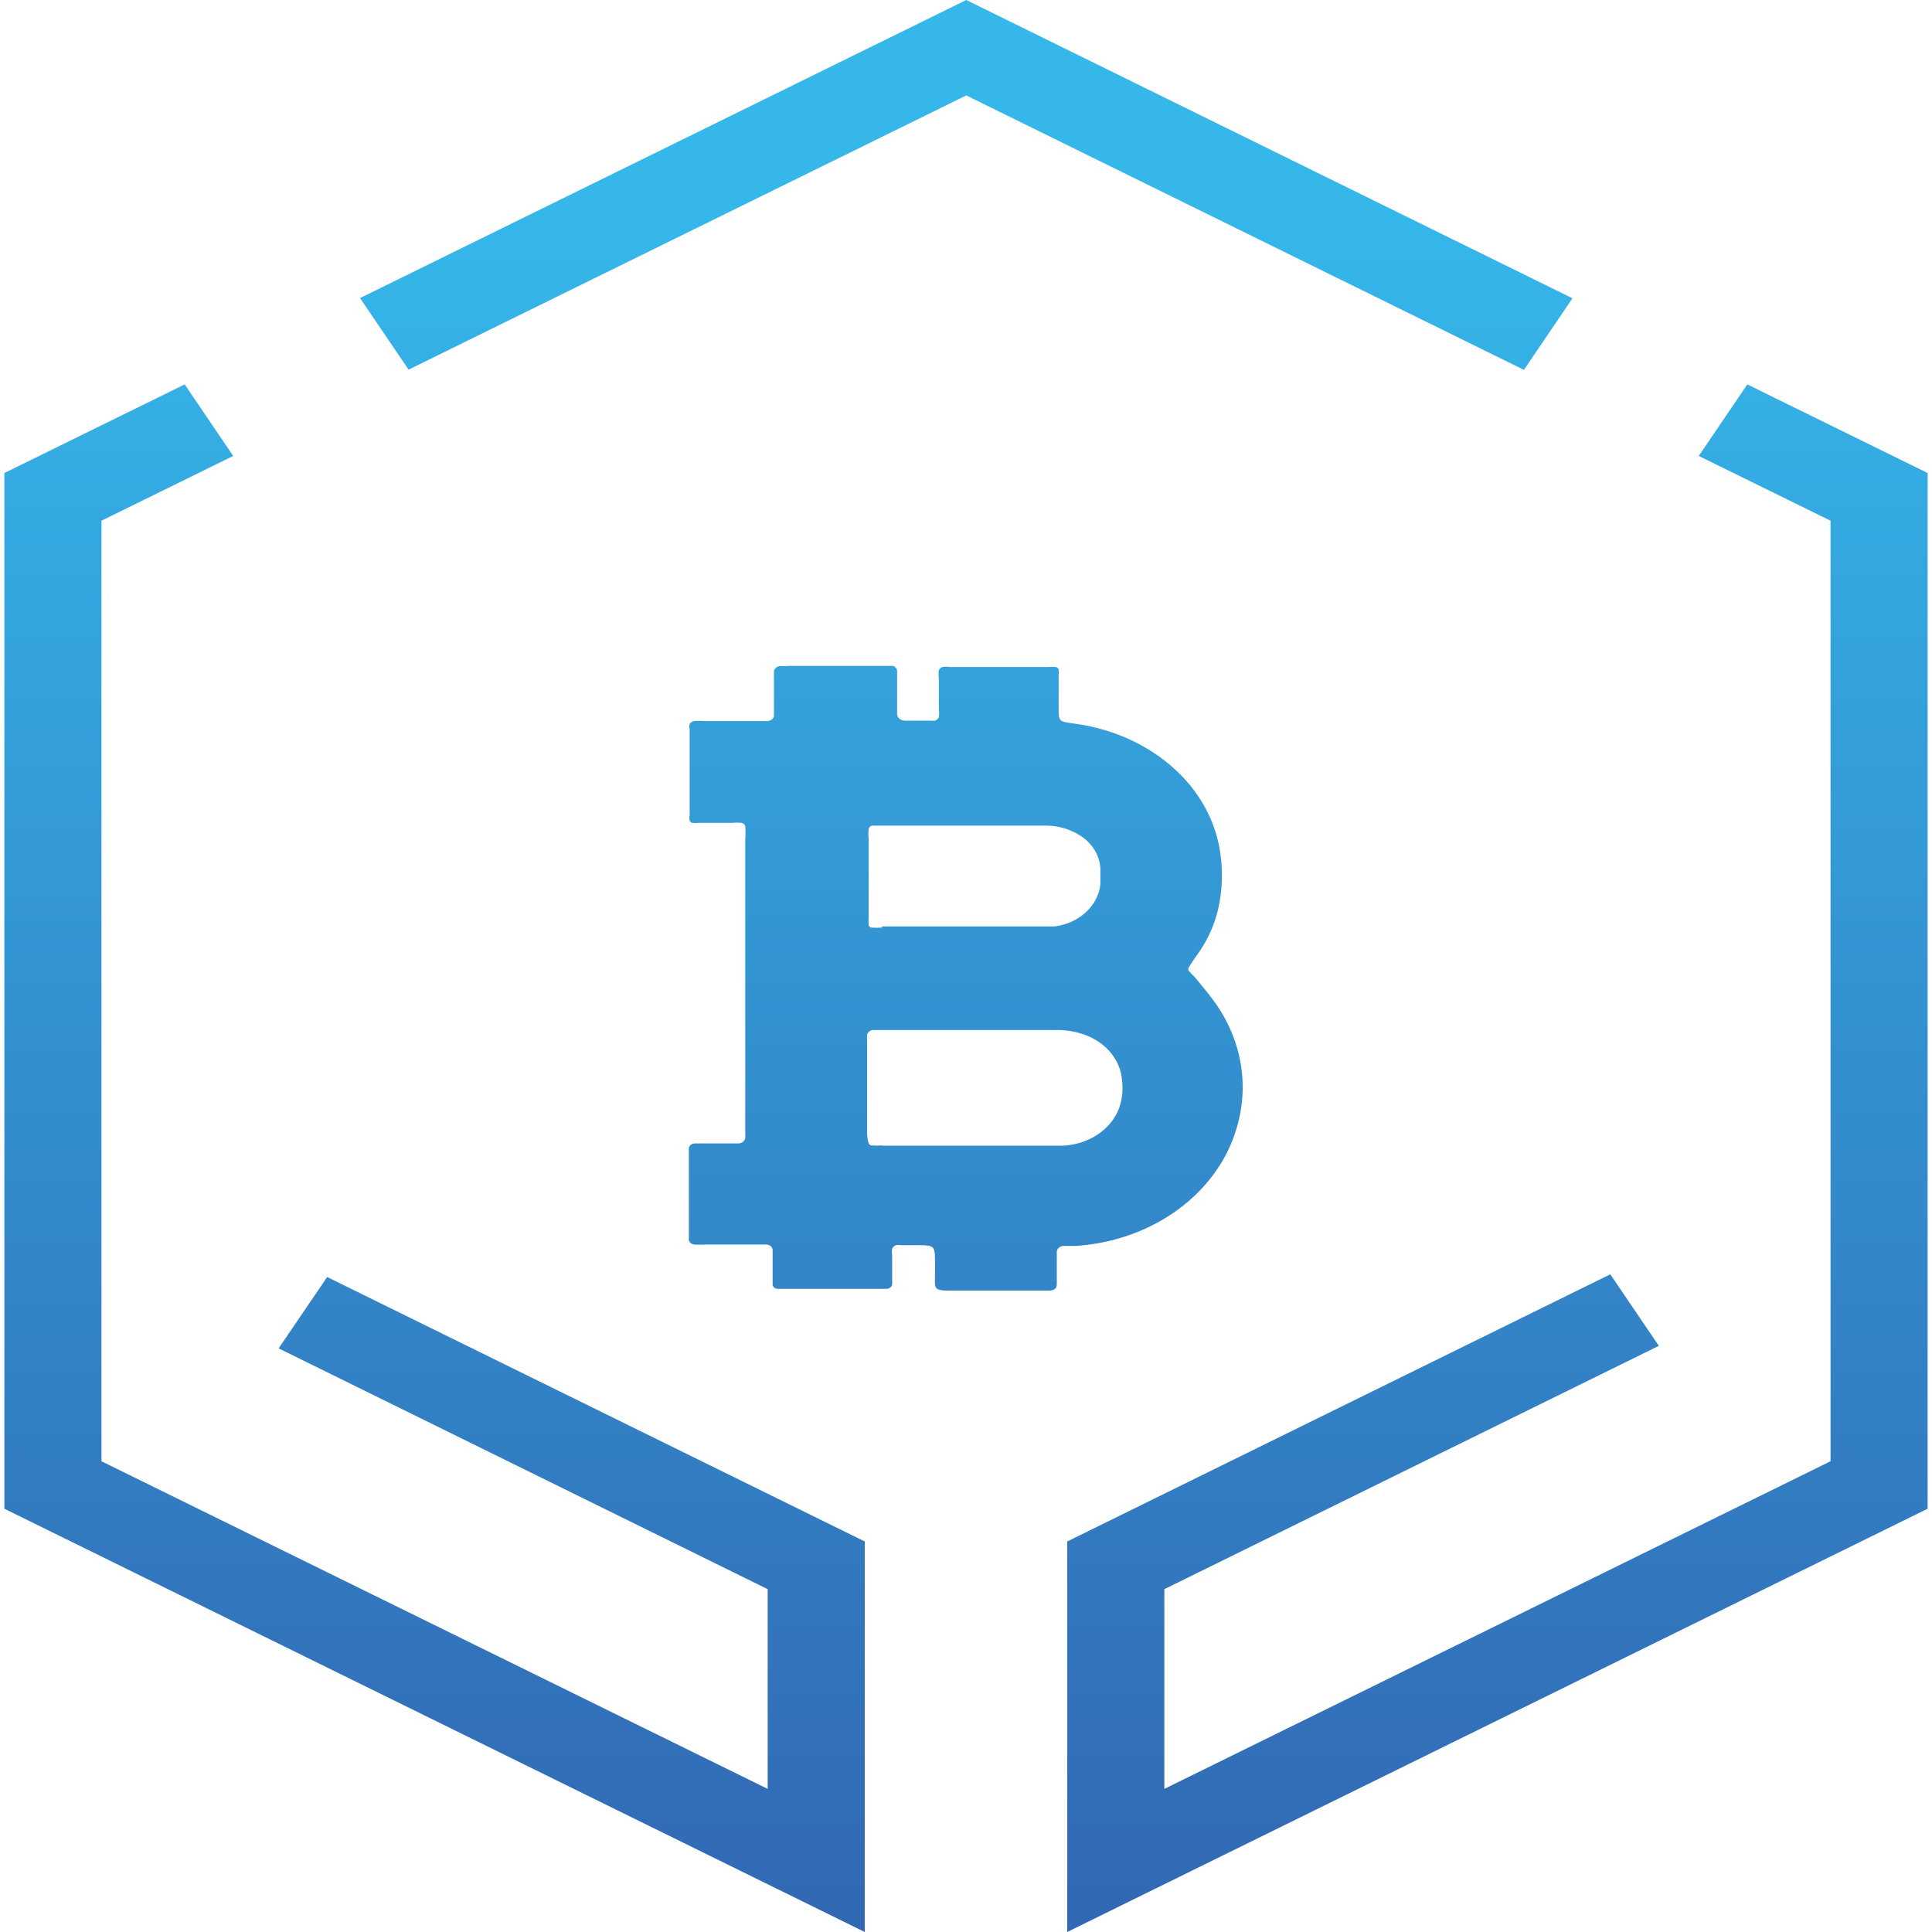
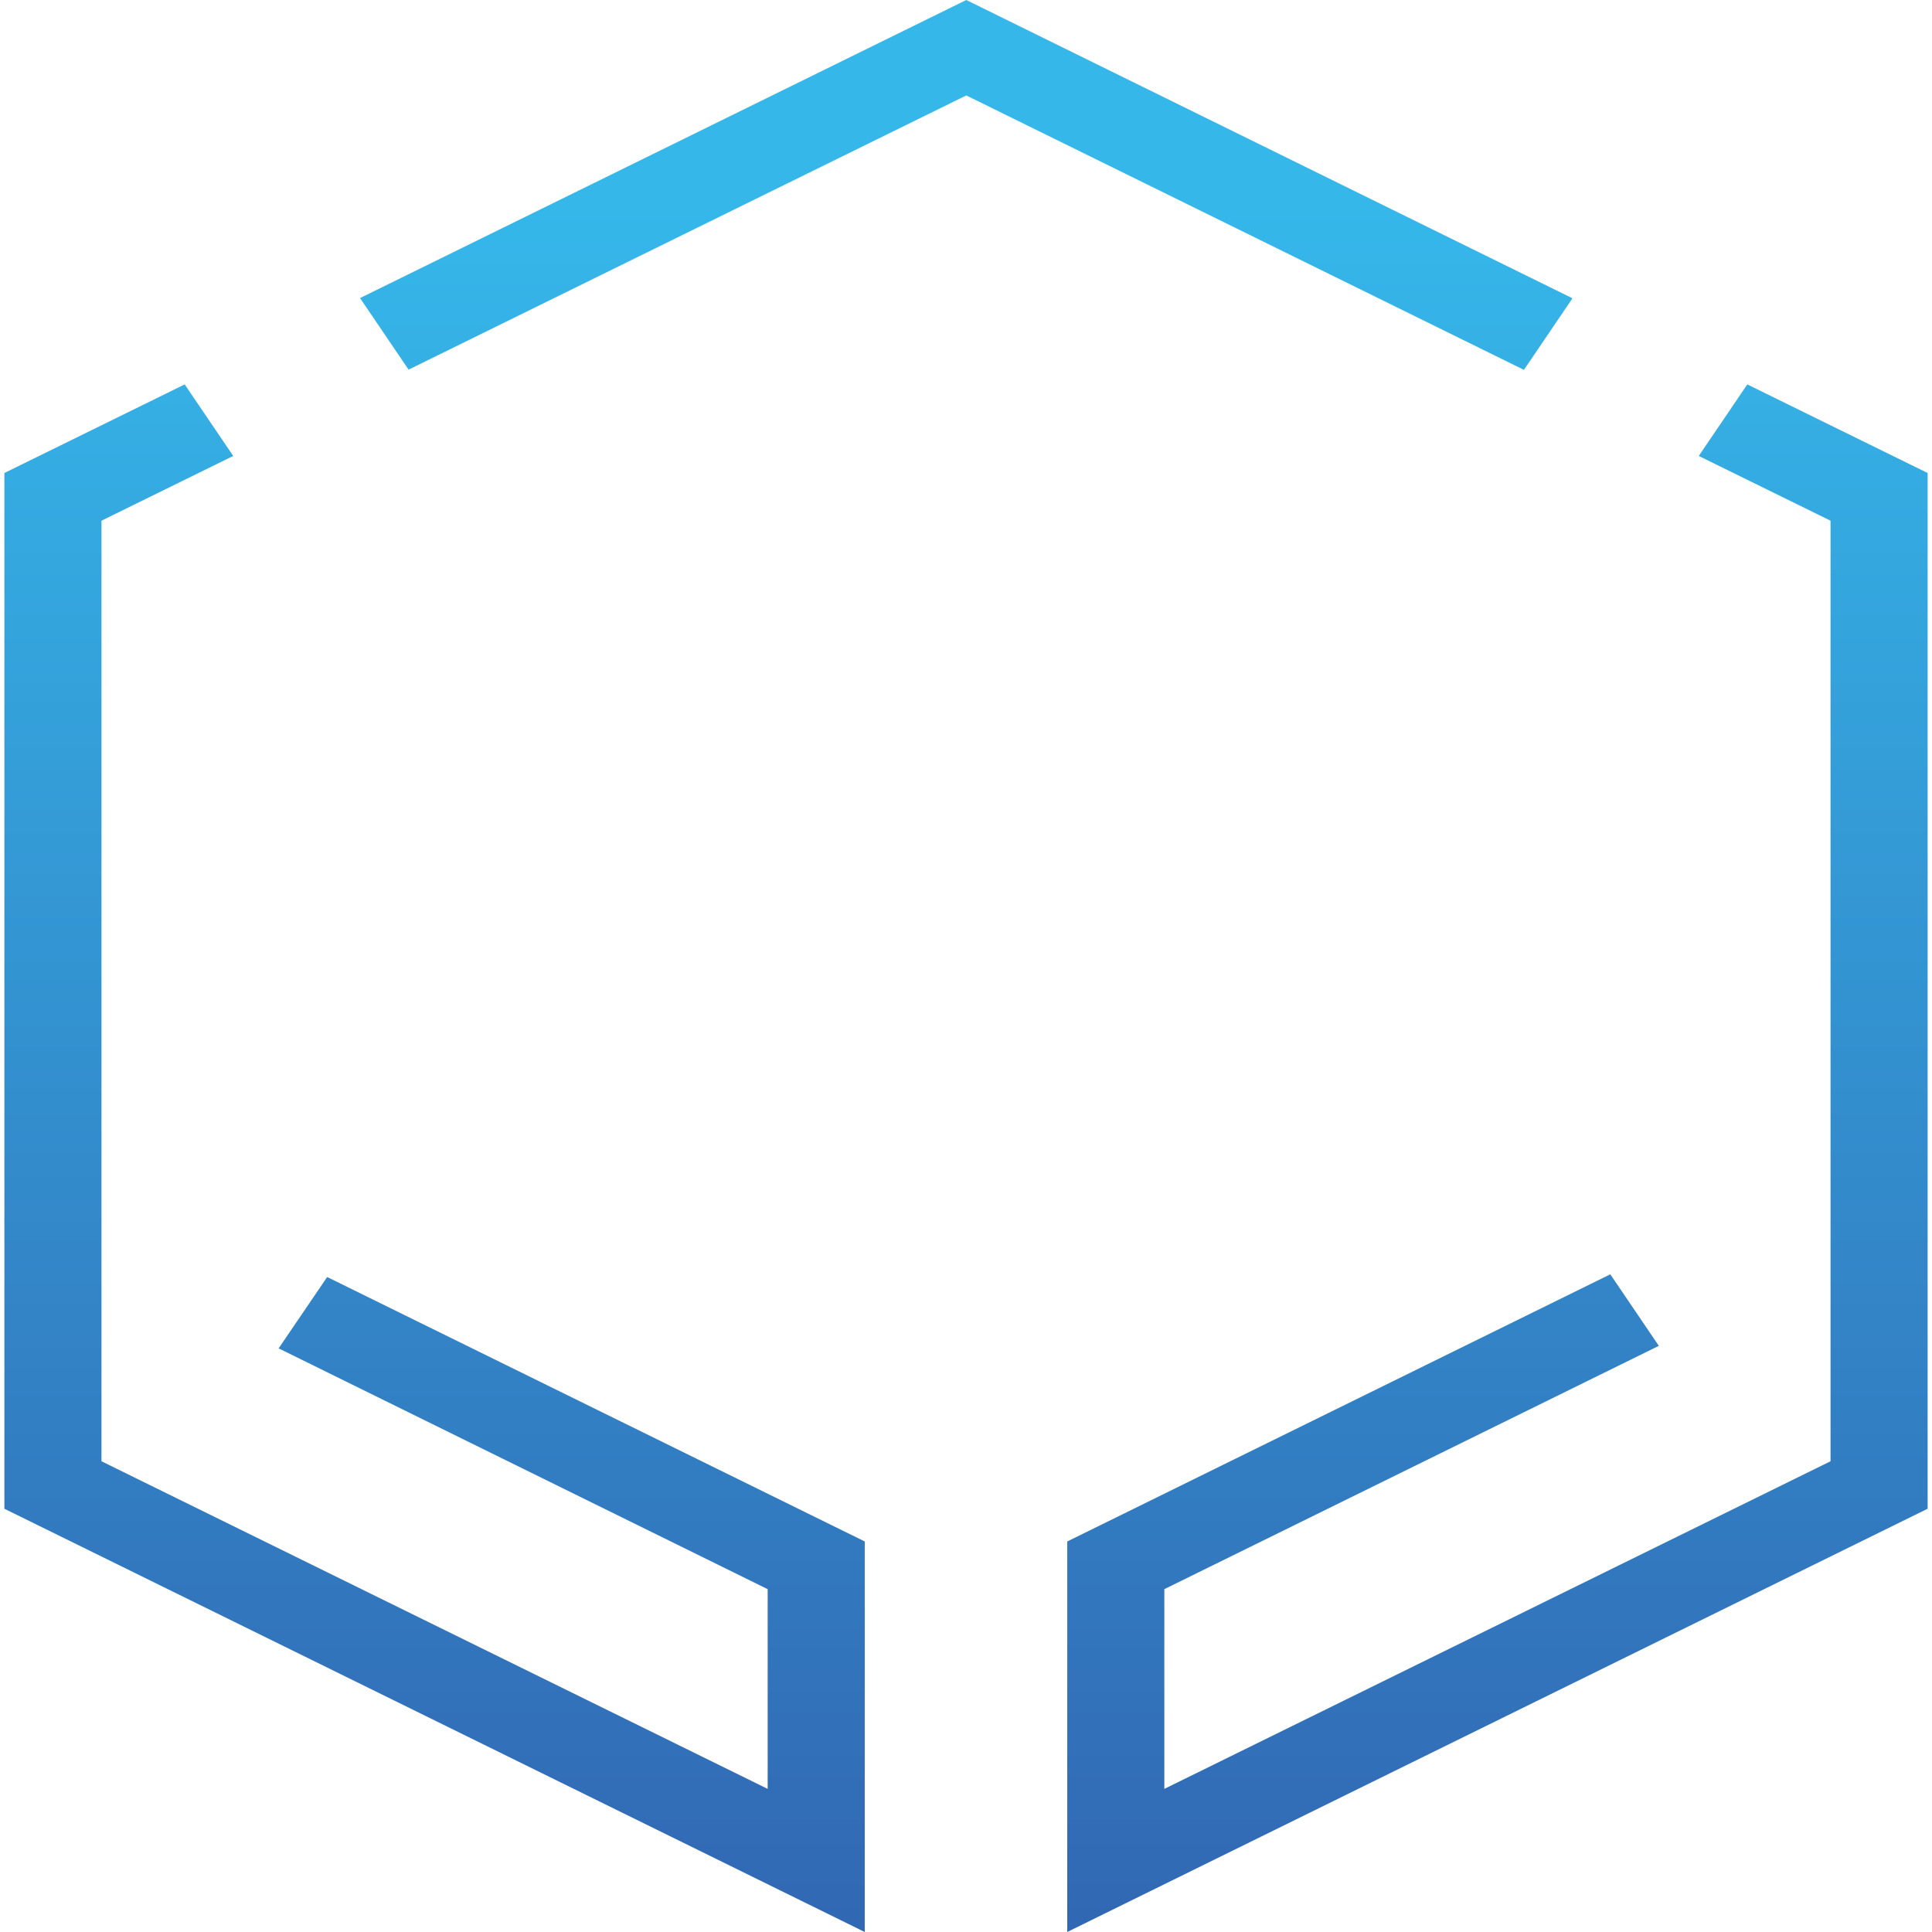
<svg xmlns="http://www.w3.org/2000/svg" xmlns:xlink="http://www.w3.org/1999/xlink" width="250" height="250">
  <clipPath id="b">
    <path d="M0 49h112v201H0zm0 0" />
  </clipPath>
  <clipPath id="c">
    <path d="m36.055 174.477 63.28 31.16v25.843L13.13 189.086V67.379L30.179 59l-6.28-9.258L.565 61.207V195.23L111.898 250v-50.535l-69.562-34.219zm0 0" />
  </clipPath>
  <linearGradient id="a">
    <stop offset="0" stop-color="#35b7ea" />
    <stop offset=".13" stop-color="#35b7ea" />
    <stop offset="1" stop-color="#304ba0" />
  </linearGradient>
  <linearGradient xlink:href="#a" id="d" x1="-28.35" x2="-27.35" y1="113.39" y2="113.39" gradientTransform="matrix(0 348.983 400.859 0 -45393.646 9875.5)" gradientUnits="userSpaceOnUse" />
  <clipPath id="e">
    <path d="M46 0h158v48H46zm0 0" />
  </clipPath>
  <clipPath id="f">
    <path d="m125.035 12.348 72.16 35.511 6.282-9.261L125.035 0 46.59 38.57l6.281 9.262zm0 0" />
  </clipPath>
  <linearGradient xlink:href="#a" id="g" x1="-28.35" x2="-27.35" y1="113.39" y2="113.39" gradientTransform="matrix(0 348.983 400.859 0 -45324.827 9875.5)" gradientUnits="userSpaceOnUse" />
  <clipPath id="h">
    <path d="M46 38h158v49H46zm0 0" />
  </clipPath>
  <clipPath id="i">
    <path d="m125.035 50.652 72.16 35.512 6.282-9.258-78.442-38.57-78.445 38.57 6.281 9.258zm0 0" />
  </clipPath>
  <clipPath id="j">
    <path d="M138 49h112v201H138zm0 0" />
  </clipPath>
  <clipPath id="k">
    <path d="M226.102 49.742 219.82 59l17.051 8.379v121.707l-86.207 42.394v-25.843l63.988-31.485-6.28-9.257-70.27 34.57V250l111.332-54.77V61.207zm0 0" />
  </clipPath>
  <linearGradient xlink:href="#a" id="l" x1="-28.35" x2="-27.35" y1="113.39" y2="113.39" gradientTransform="matrix(0 348.983 400.859 0 -45256.11 9875.5)" gradientUnits="userSpaceOnUse" />
  <clipPath id="m">
    <path d="M89 86h72v82H89zm0 0" />
  </clipPath>
  <clipPath id="n">
    <path d="M114.195 148.223c-.496.03-.992.03-1.488 0 0 0-.3-.145-.3-.262a4.972 4.972 0 0 1-.204-1.234v-12.024c-.02-.285-.02-.57 0-.855a.964.964 0 0 1 .64-.559h23.637a10.578 10.578 0 0 1 3.38.441c3.035.895 5.144 3.301 5.331 6.086a8 8 0 0 1-.37 3.559c-1.04 2.805-3.977 4.75-7.36 4.879h-23.266m0-28.223c-.484.031-.968.031-1.453 0a.528.528 0 0 1-.336-.293 5.684 5.684 0 0 1 0-1.031v-10.168a4.902 4.902 0 0 1 0-1.266c.024-.222.219-.402.473-.441h22.148c2.082-.059 4.098.633 5.575 1.91 1.058.965 1.691 2.227 1.789 3.559v2.117c-.293 2.797-2.75 5.059-5.942 5.465h-22.39m-12.192-33.688h-.976c-.418.055-.735.368-.743.735v5.734c-.066.363-.421.637-.847.645h-8.07a8.162 8.162 0 0 0-1.45 0 .872.872 0 0 0-.543.382 1.27 1.27 0 0 0 0 .618v11.23a1.27 1.27 0 0 0 0 .617.476.476 0 0 0 .305.324c.328.028.656.028.98 0h4.254a5.74 5.74 0 0 1 1.215 0c.235.055.41.23.442.442.05.555.05 1.117 0 1.676v37.687a7.74 7.74 0 0 1 0 .852.753.753 0 0 1-.258.582.991.991 0 0 1-.656.242h-5.606c-.43 0-.777.3-.777.676v11.875c.097.273.355.476.675.531.497.027.993.027 1.489 0h7.73a.923.923 0 0 1 .68.191c.18.145.277.356.266.57v4.442c.035.29.308.516.644.527h14.18c.332-.046.59-.27.644-.558V162.395c-.05-.274-.05-.551 0-.825a.918.918 0 0 1 .473-.441c.23-.043.473-.043.707 0h2.5c1.723 0 1.824.266 1.855 1.617.036 1.352 0 1.969 0 2.941 0 .97 0 1.293 1.622 1.32h13.035c.777 0 1.113-.26 1.113-.85v-4.235c.059-.367.39-.652.813-.703h1.722c9.992-.696 18.356-6.875 20.766-15.348 1.707-5.785.48-11.93-3.375-16.871l-.406-.531-1.688-2.059a6.408 6.408 0 0 1-.777-.82.393.393 0 0 1 0-.383c.304-.5.64-1 .98-1.473 1.363-1.847 2.328-3.902 2.836-6.054.59-2.578.656-5.223.203-7.82-.61-3.528-2.34-6.837-5-9.555-3.535-3.59-8.437-5.961-13.808-6.672-2.063-.293-2.028-.235-2.028-2.176v-4a3.45 3.45 0 0 0 0-.852.603.603 0 0 0-.34-.293 5.098 5.098 0 0 0-.976 0h-12.73a2.756 2.756 0 0 0-.981 0 .766.766 0 0 0-.473.41 3.51 3.51 0 0 0 0 1.032v4.027c.051.352.051.707 0 1.059a.94.94 0 0 1-.508.41 1.203 1.203 0 0 1-.472 0h-3.375a1.077 1.077 0 0 1-.778-.277.802.802 0 0 1-.27-.692v-5.5c-.046-.363-.39-.648-.812-.676h-13.406" />
  </clipPath>
  <g clip-path="url(#b)">
    <g clip-path="url(#c)">
      <path fill="url(#d)" d="M.566 49.742h111.332V250H.566zm0 0" />
    </g>
  </g>
  <g clip-path="url(#e)">
    <g clip-path="url(#f)">
      <path fill="url(#g)" d="M46.59 0H203.44v47.86H46.59zm0 0" />
    </g>
  </g>
  <g clip-path="url(#h)">
    <g clip-path="url(#i)">
      <path fill="url(#g)" d="M46.59 38.336H203.44v47.86H46.59zm0 0" />
    </g>
  </g>
  <g clip-path="url(#j)">
    <g clip-path="url(#k)">
      <path fill="url(#l)" d="M138.102 49.742h111.332V250H138.102zm0 0" />
    </g>
  </g>
  <g clip-path="url(#m)">
    <g clip-path="url(#n)">
-       <path fill="url(#g)" d="M89.137 86.164h72.636v81.14H89.137zm0 0" />
-     </g>
+       </g>
  </g>
</svg>